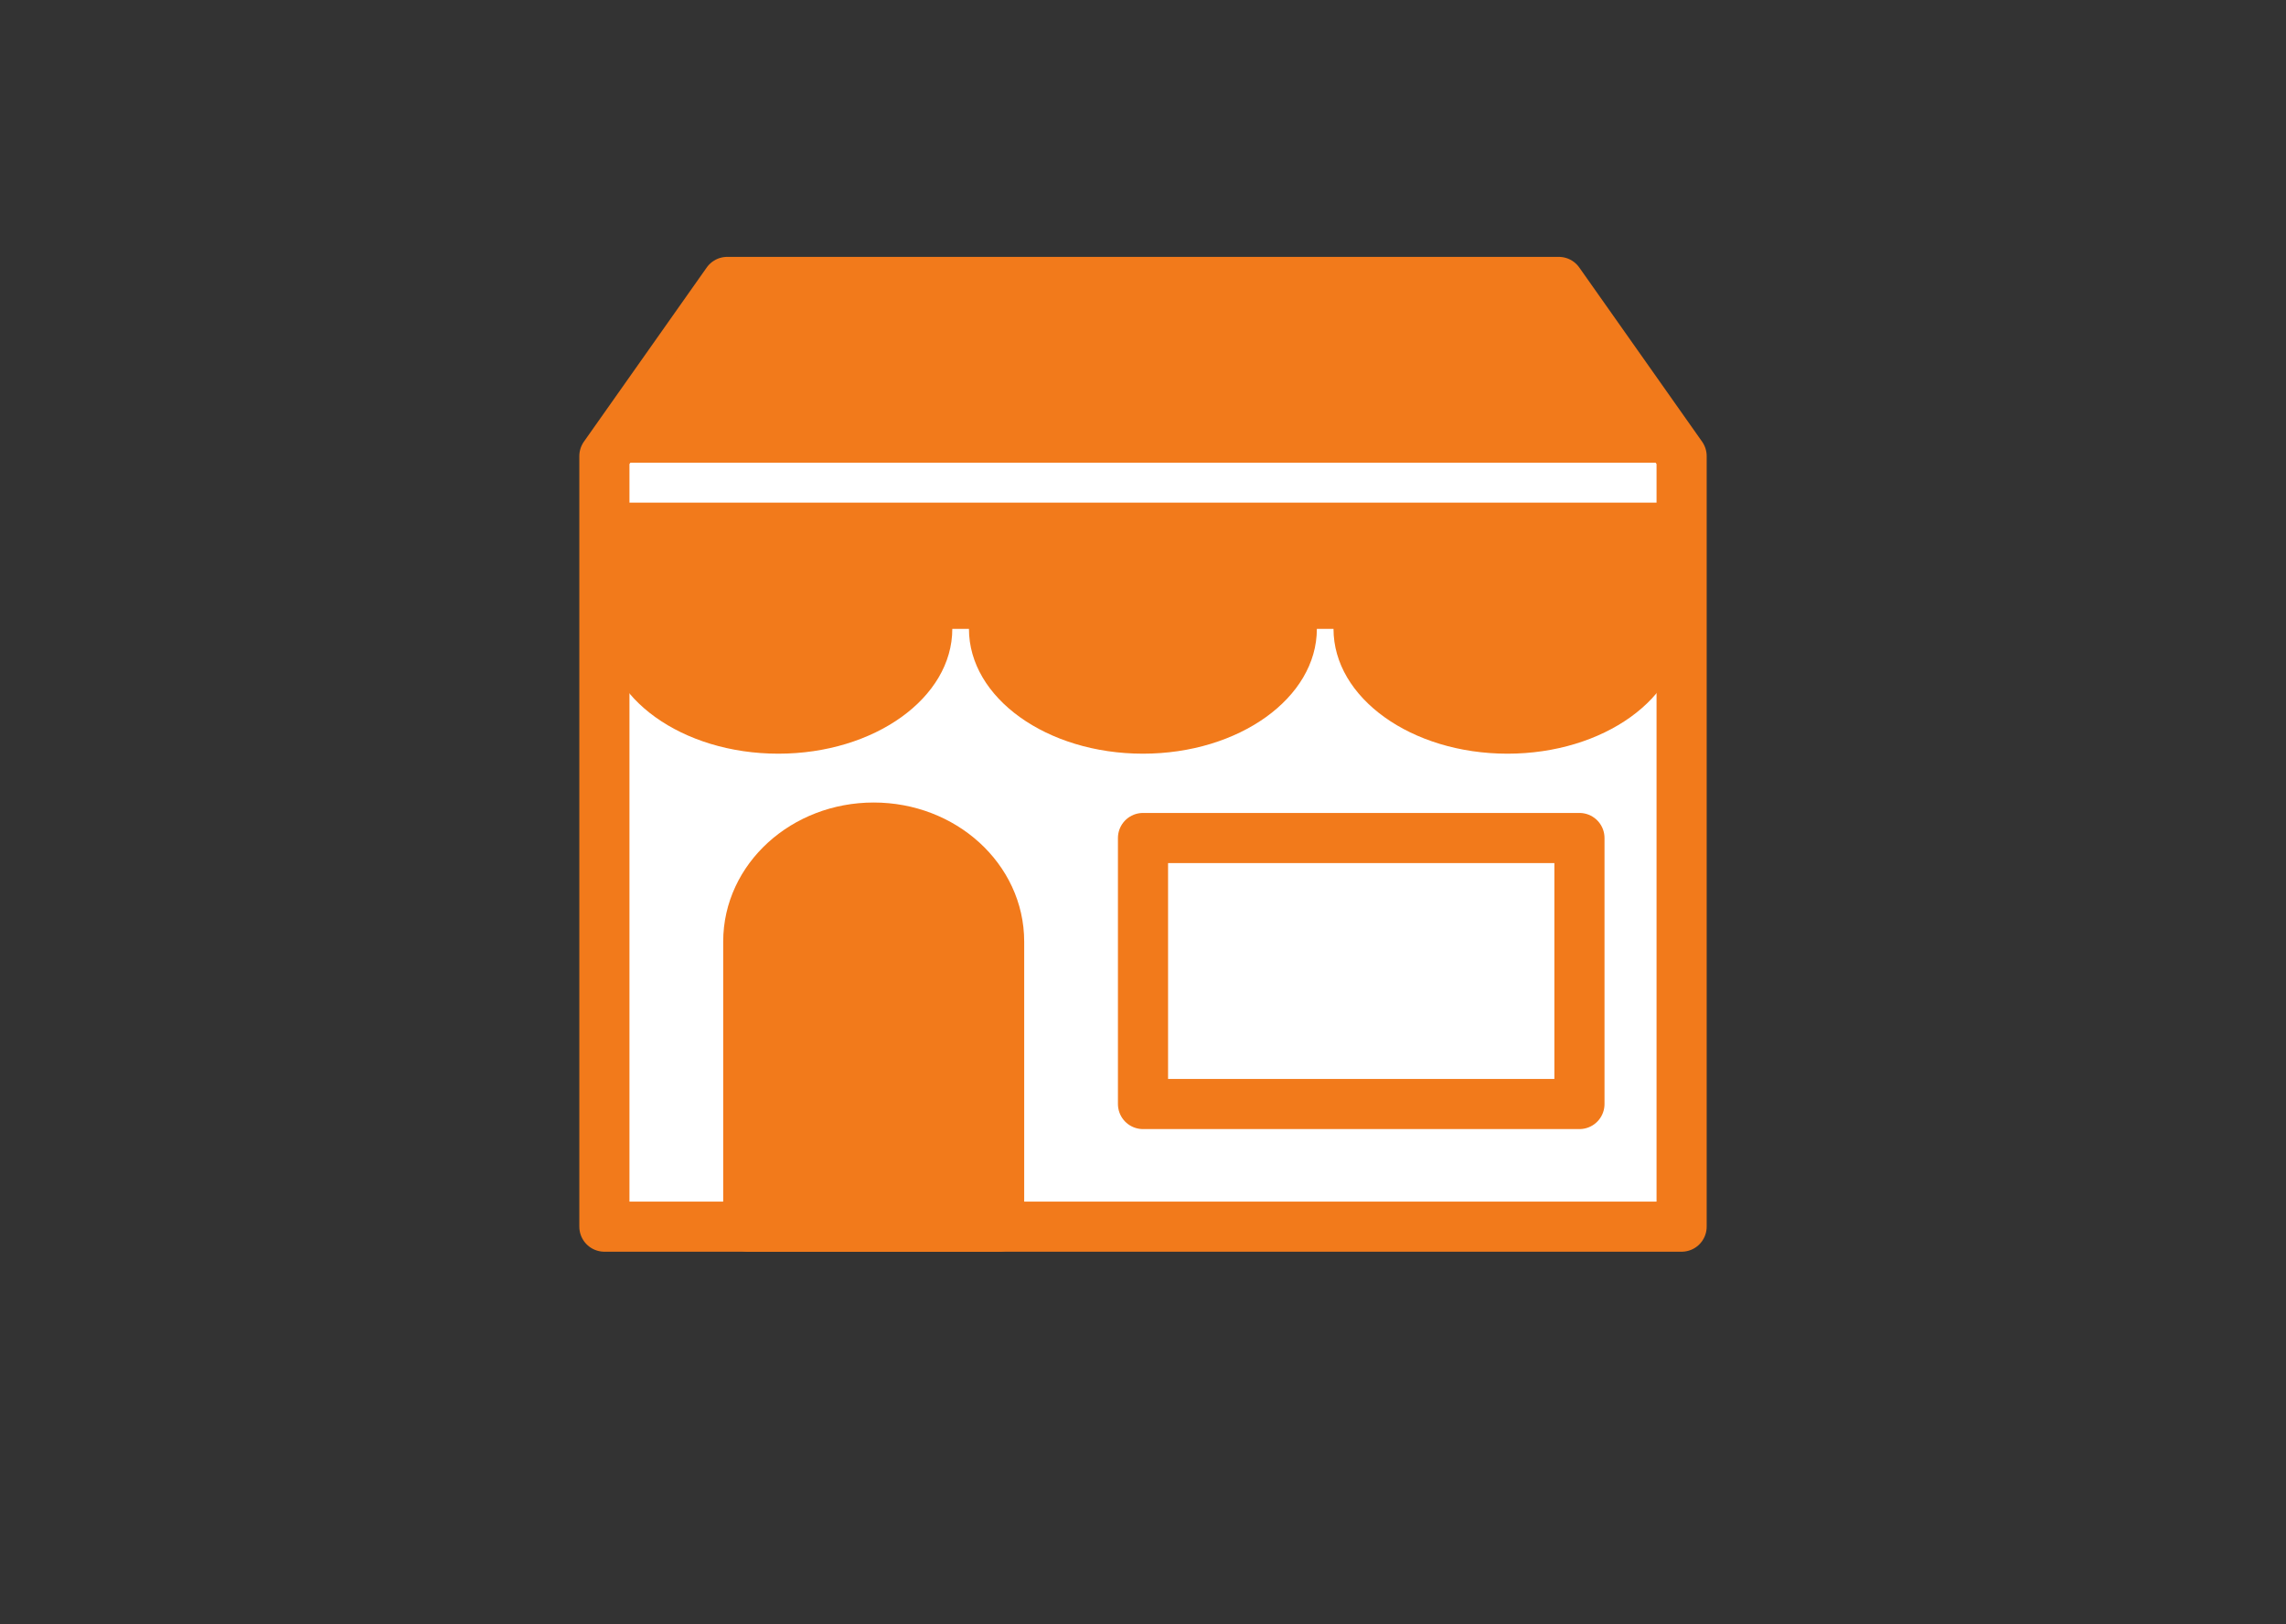
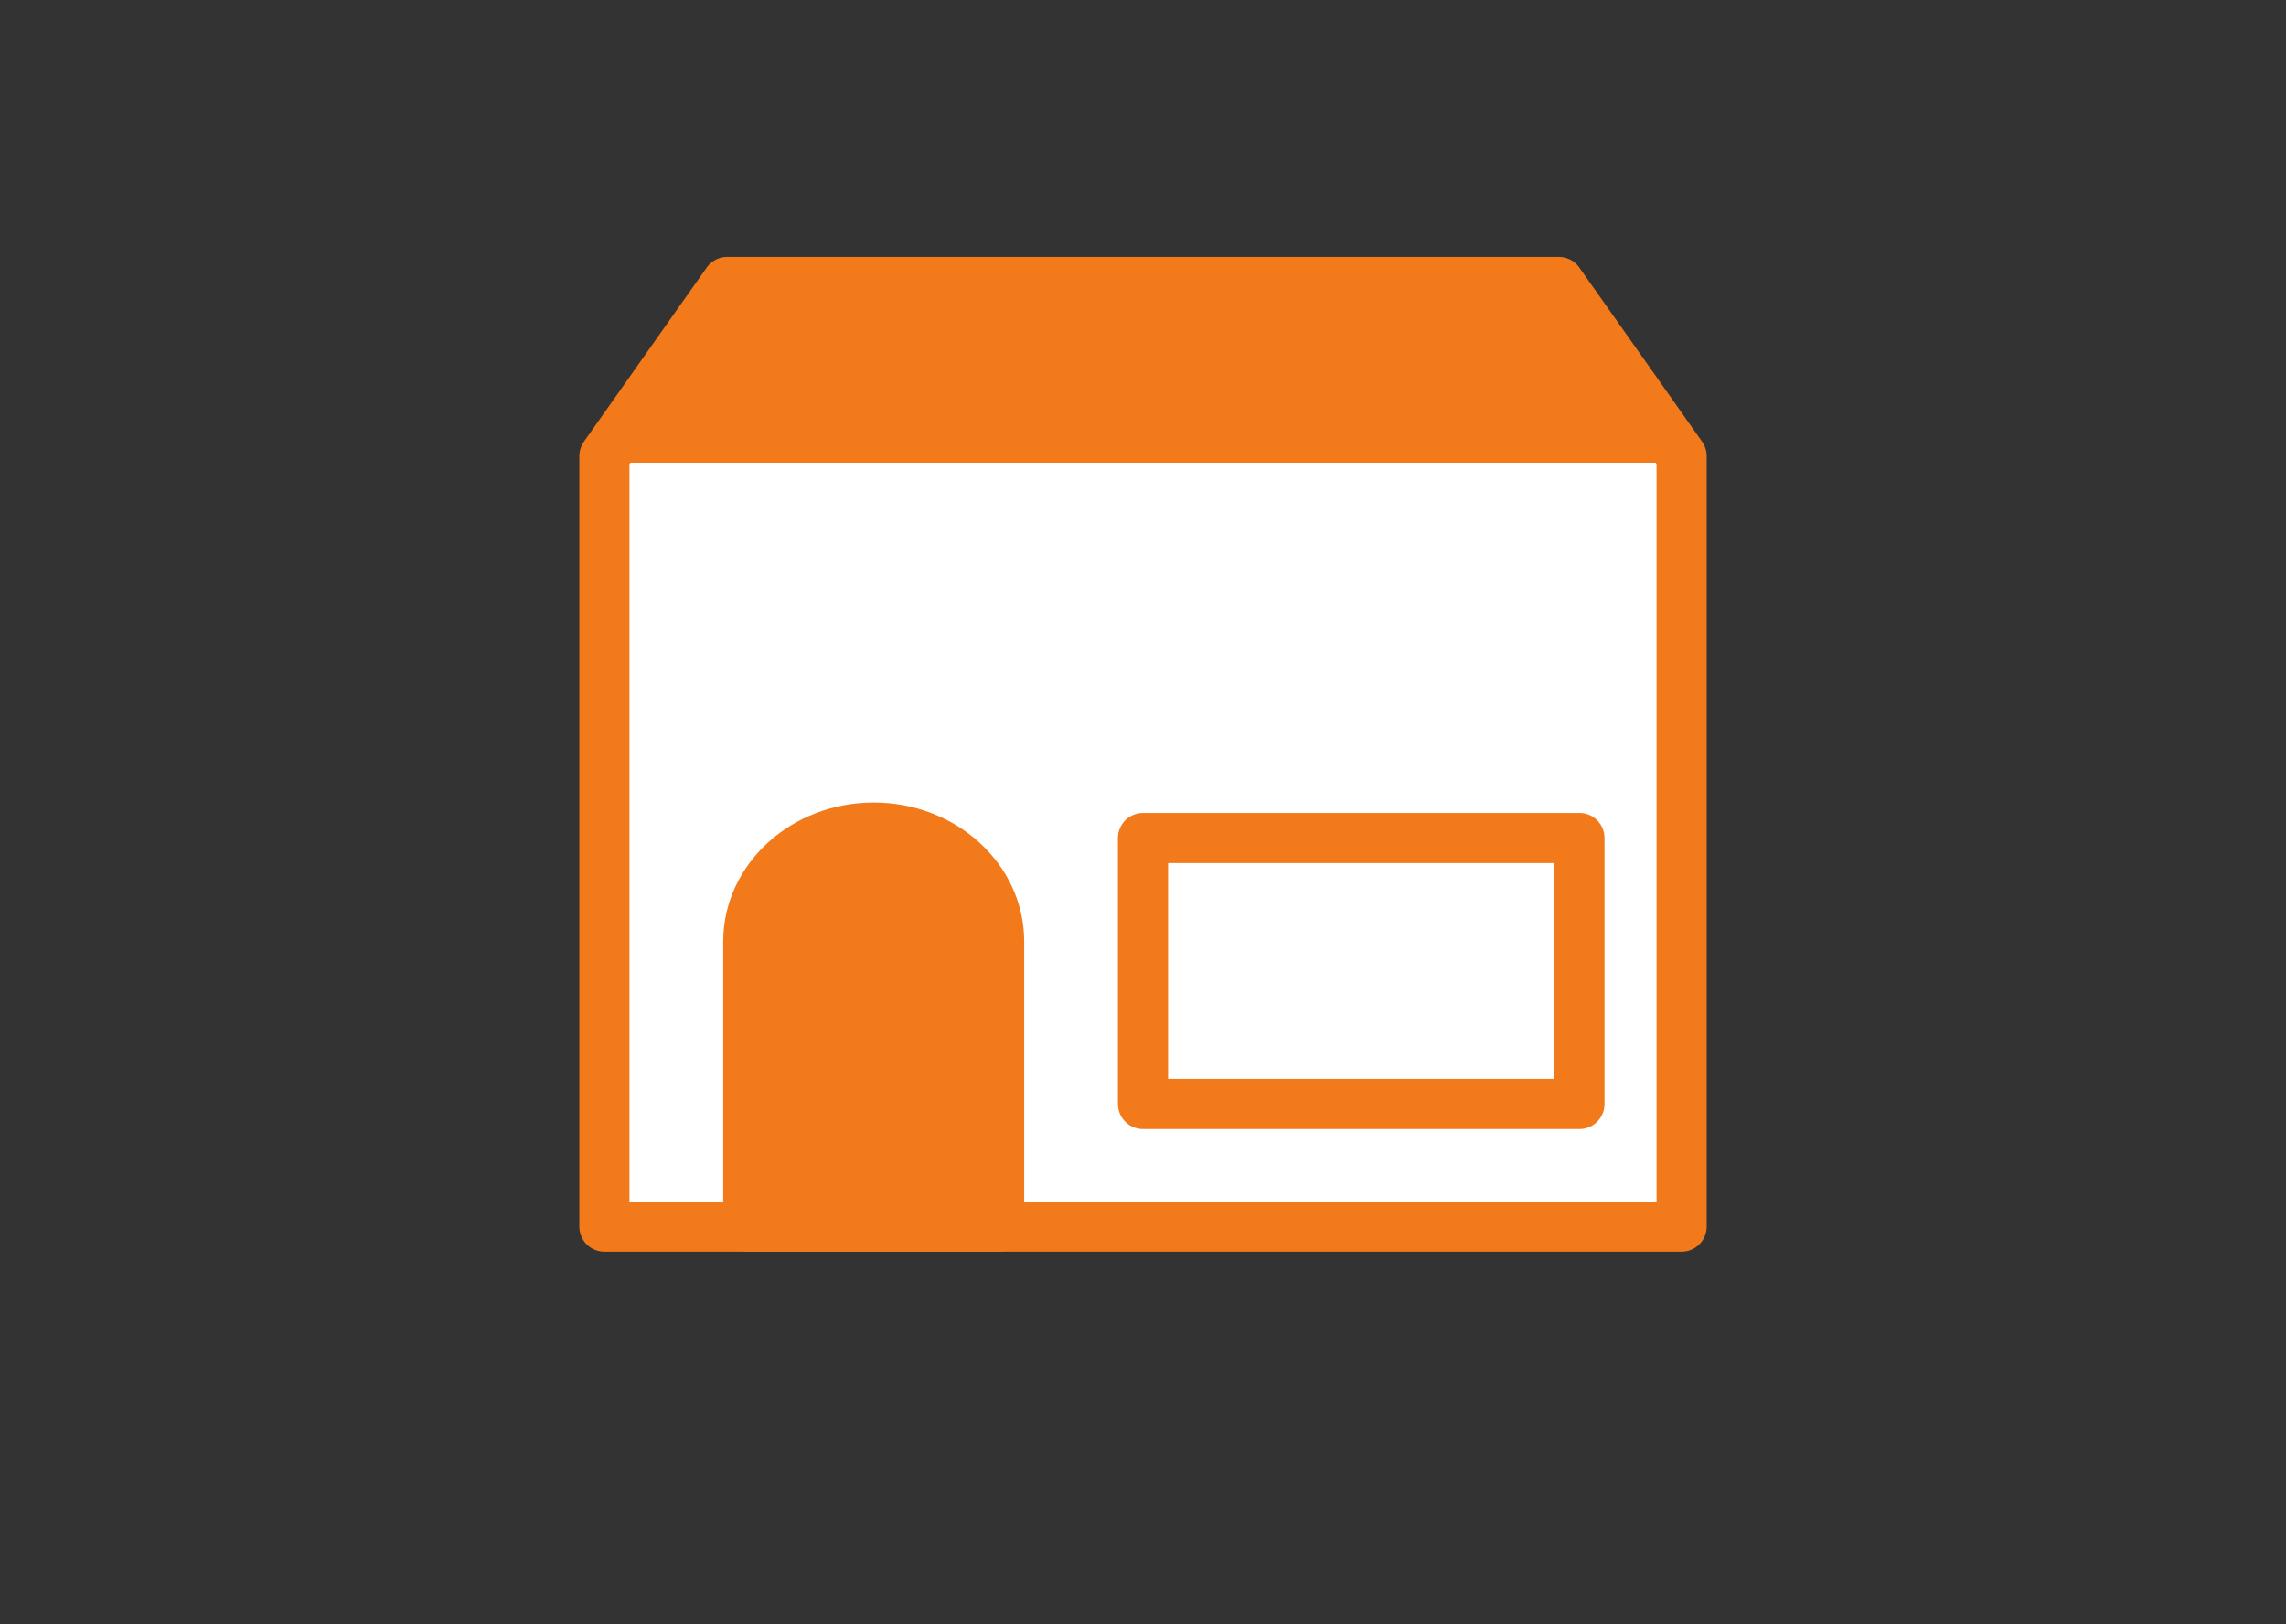
<svg xmlns="http://www.w3.org/2000/svg" id="_レイヤー_2" data-name="レイヤー 2" viewBox="0 0 228 162">
  <rect x="0" y="0" width="228" height="162" fill="#333333" stroke="none" />
  <defs>
    <style>
      .cls-1, .cls-2 {
        fill: none;
      }

      .cls-1, .cls-3 {
        stroke-width: 0px;
      }

      .cls-4 {
        fill: #fff;
      }

      .cls-4, .cls-5, .cls-2 {
        stroke: #f27a1b;
        stroke-linecap: round;
        stroke-linejoin: round;
        stroke-width: 5px;
      }

      .cls-5, .cls-3 {
        fill: #f27a1b;
      }
    </style>
  </defs>
  <g id="_レイヤー_1-2" data-name="レイヤー 1">
    <g>
      <g>
        <polygon class="cls-4" points="114.37 122.34 167.72 122.34 167.72 45.49 155.47 28.12 114 28.12 72.53 28.12 60.28 45.49 60.28 122.34 113.63 122.34 114.37 122.34" />
-         <path class="cls-3" d="M60.28,50.13v12.59h0c0,6.88,7.77,12.45,17.35,12.45s17.35-5.57,17.35-12.45h1.66c0,6.88,7.77,12.45,17.35,12.45s17.35-5.57,17.35-12.45h1.66c0,6.88,7.77,12.45,17.35,12.45s17.35-5.57,17.35-12.45v-12.59H60.28Z" />
        <polygon class="cls-3" points="167.72 46.15 155.47 28.12 114 28.12 72.53 28.12 60.28 46.15 167.72 46.15" />
        <path class="cls-5" d="M87.14,82.54c-6.91,0-12.51,5.09-12.51,11.37v28.43h25.02v-28.43c0-6.28-5.6-11.37-12.51-11.37Z" />
        <rect class="cls-2" x="114" y="83.58" width="43.53" height="26.53" />
      </g>
      <rect class="cls-1" width="228" height="162" />
    </g>
  </g>
</svg>